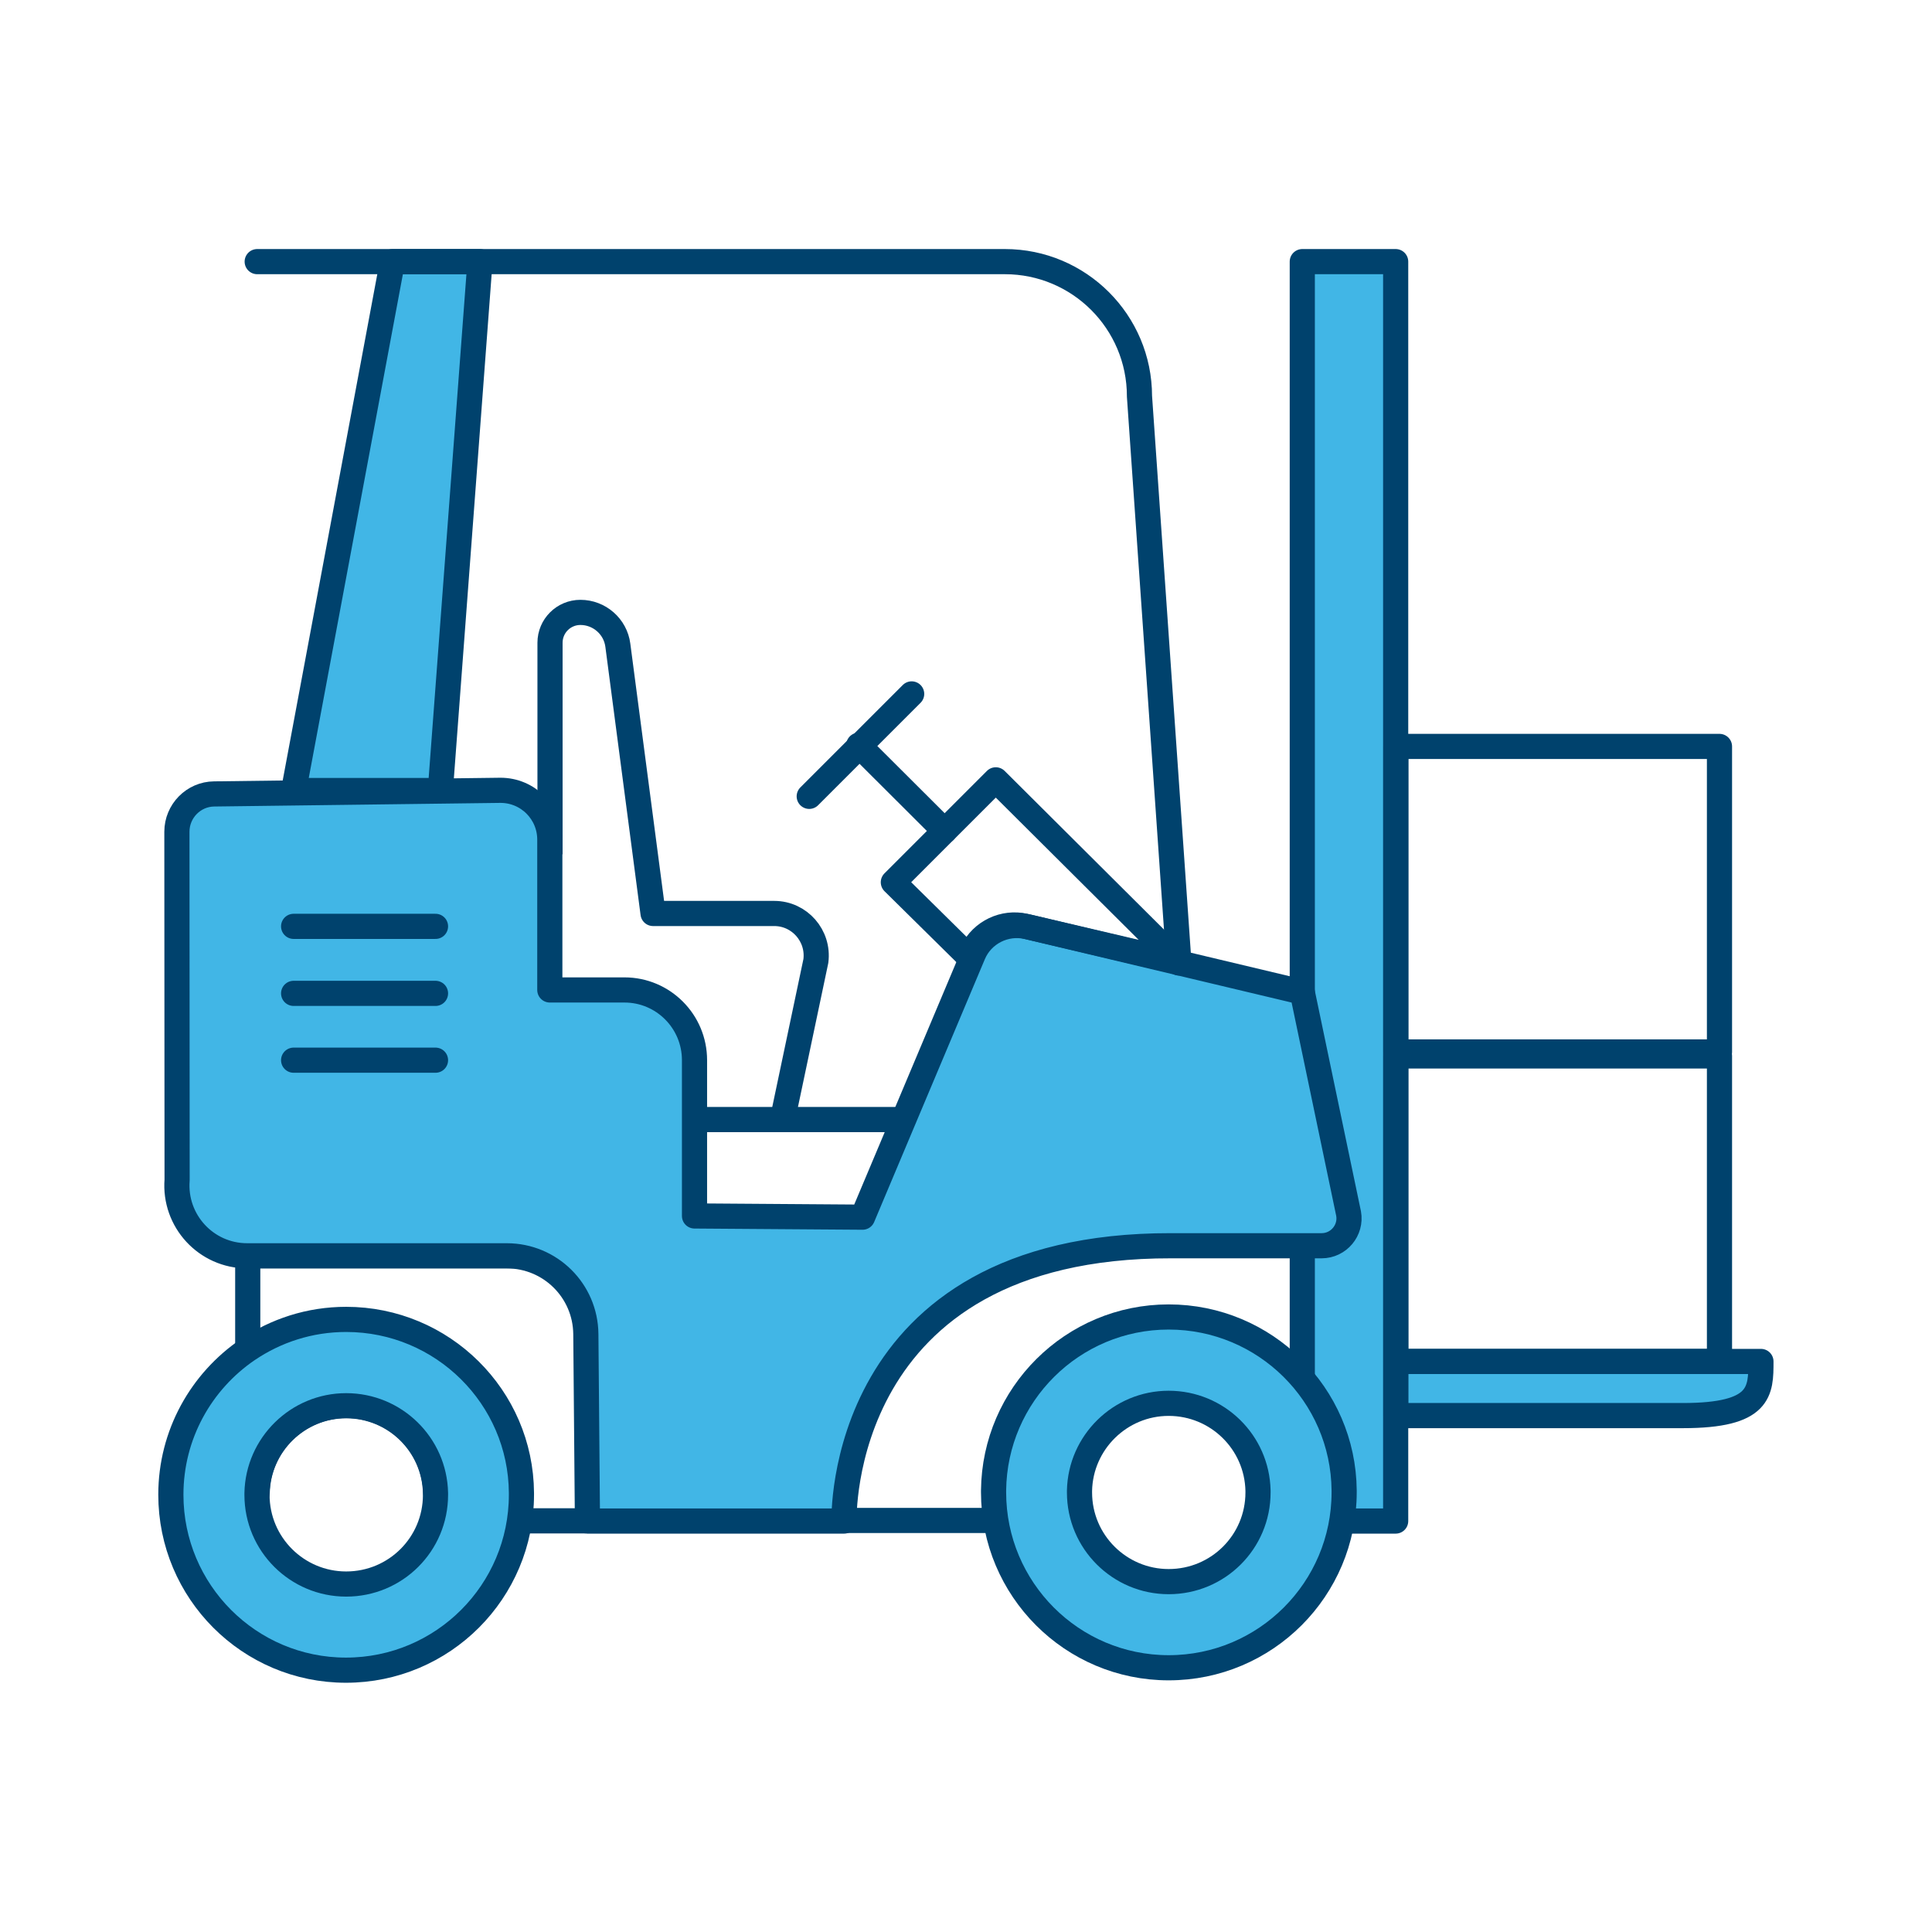
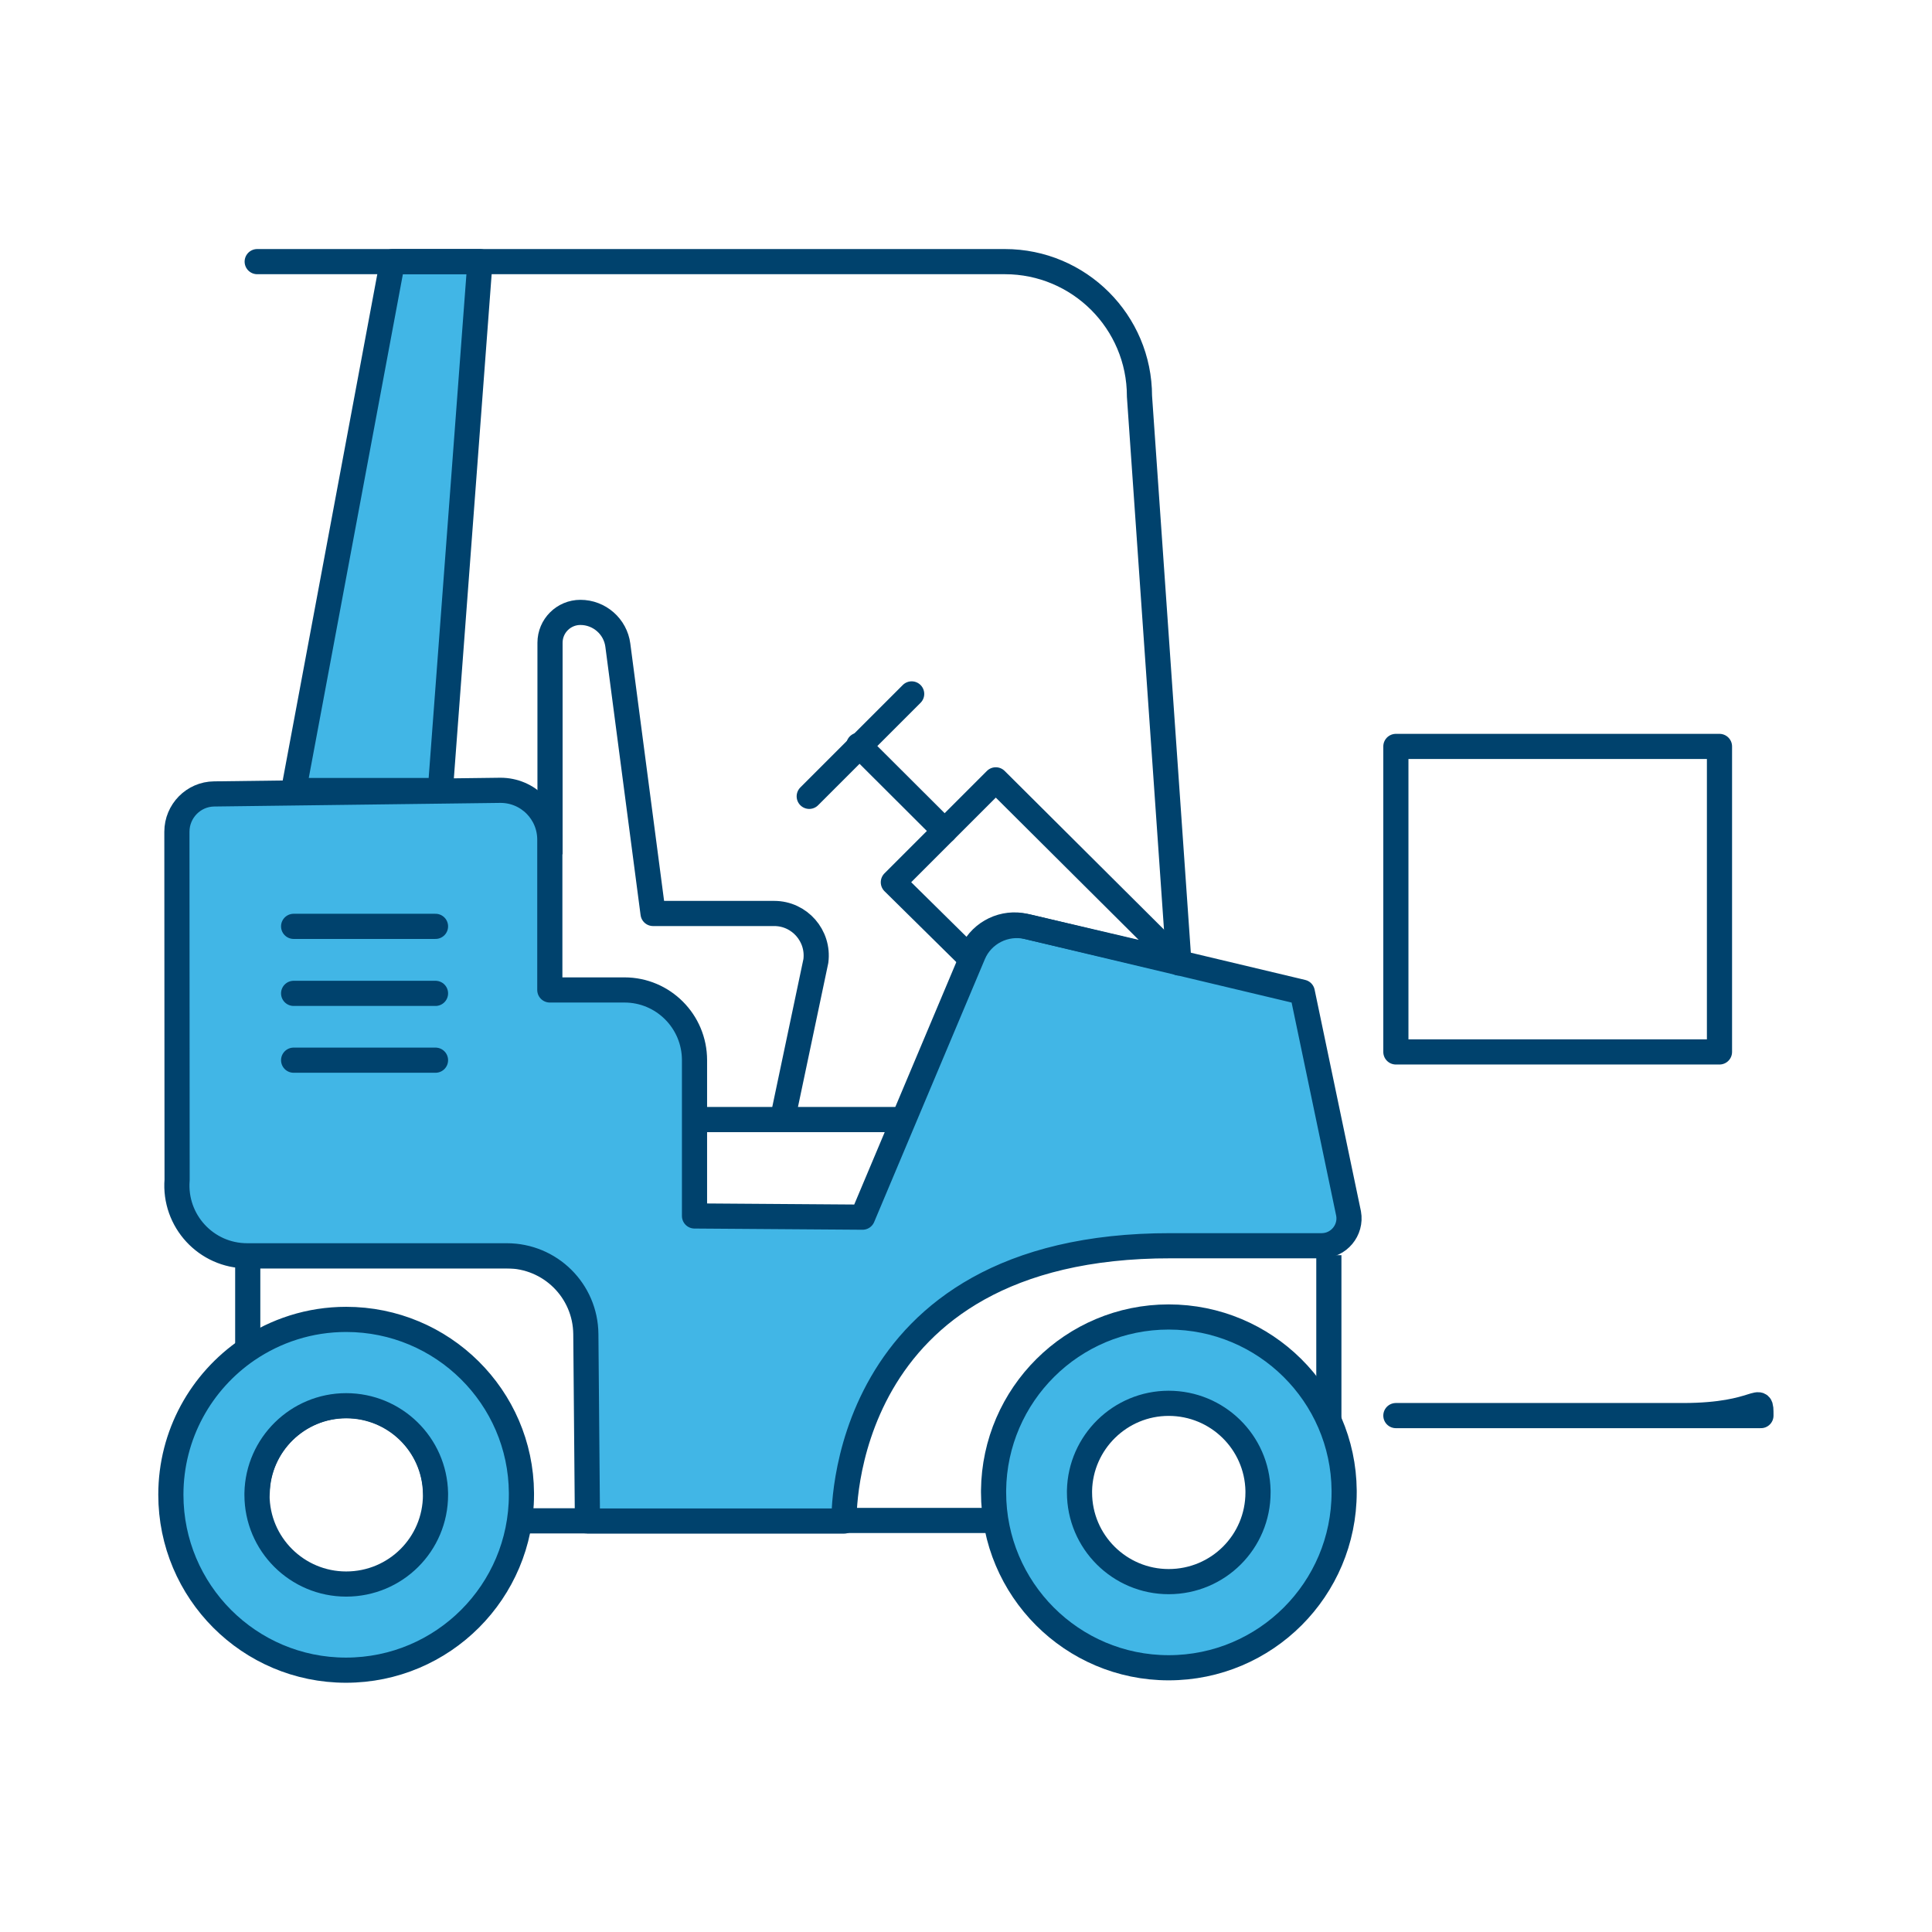
<svg xmlns="http://www.w3.org/2000/svg" version="1.1" id="Layer_1" x="0px" y="0px" viewBox="0 0 96 96" style="enable-background:new 0 0 96 96;" xml:space="preserve">
  <style type="text/css">
	.st0{fill:none;stroke:#00426D;stroke-width:1.25;stroke-linejoin:round;stroke-miterlimit:10;}
	.st1{fill:#41B6E6;stroke:#00426D;stroke-width:1.25;stroke-linejoin:round;stroke-miterlimit:10;}
	.st2{fill:none;stroke:#00426D;stroke-width:1.25;stroke-linecap:round;stroke-linejoin:round;stroke-miterlimit:10;}
	.st3{fill:#41B6E6;stroke:#00426D;stroke-width:1.25;stroke-linecap:round;stroke-linejoin:round;stroke-miterlimit:10;}
</style>
  <path class="st0" d="M27.33,42.45V31.94c0-0.84,0.68-1.51,1.51-1.51h0c0.94,0,1.74,0.7,1.86,1.63l1.75,13.33h6.02  c1.26,0,2.23,1.11,2.07,2.36l-1.66,7.88H27.33" />
  <path class="st0" d="M29.08,62.4H12.31v11.78h0.47c0.05-2.4,2.02-4.34,4.43-4.34c2.42,0,4.39,1.93,4.44,4.34l4.29,1.39h3.15" />
  <line class="st0" x1="66.03" y1="75.58" x2="66.03" y2="62.37" />
  <line class="st0" x1="36.78" y1="75.55" x2="49.37" y2="75.55" />
  <path class="st1" d="M17.2,65.56c-1.82,0-3.5,0.56-4.9,1.51c-2.3,1.57-3.81,4.21-3.81,7.2c0,4.82,3.9,8.72,8.7,8.72  c4.82,0,8.72-3.91,8.72-8.72v-0.09C25.88,69.42,21.99,65.56,17.2,65.56z M21.64,74.28c0,2.45-1.98,4.43-4.44,4.43  c-2.43,0-4.43-1.97-4.43-4.43v-0.09c0.05-2.4,2.02-4.34,4.43-4.34c2.42,0,4.39,1.93,4.44,4.34V74.28z" />
-   <rect x="64.71" y="13" class="st1" width="4.64" height="62.58" />
-   <path class="st1" d="M83.62,70.34H69.36v-2.69h16.95h1.19C87.5,69.13,87.5,70.34,83.62,70.34z" />
-   <rect x="69.36" y="52.47" class="st0" width="16.08" height="15.18" />
+   <path class="st1" d="M83.62,70.34H69.36h16.95h1.19C87.5,69.13,87.5,70.34,83.62,70.34z" />
  <rect x="69.36" y="37.09" class="st0" width="16.08" height="15.18" />
  <path class="st1" d="M64.71,49.3l2.3,11c0.15,0.83-0.49,1.6-1.34,1.6l-7.48,0c-16.67-0.03-16.25,13.68-16.25,13.68H29.19l-0.08-9.29  c-0.02-2.16-1.77-3.89-3.93-3.89h-12.9c-2.04,0-3.64-1.74-3.48-3.77l-0.01-17.3c0-1.03,0.83-1.87,1.85-1.88l14.23-0.18  c1.36,0,2.45,1.1,2.45,2.45v7.47h3.71c1.92,0,3.48,1.56,3.48,3.49v7.74l8.35,0.06l5.5-13.06c0.44-1.05,1.59-1.63,2.7-1.37  L64.71,49.3z" />
  <polygon class="st1" points="21.88,39.28 14.59,39.28 19.5,13 23.85,13 " />
  <path class="st2" d="M12.78,13h36.46l0.69,0c3.69,0,6.69,2.99,6.69,6.69l1.96,28.16" />
  <path class="st2" d="M58.58,47.81l-9.1-9.06l-5.09,5.09l3.78,3.73l0.15-0.31c0.48-0.97,1.56-1.48,2.61-1.24L58.58,47.81z" />
  <line class="st2" x1="46.94" y1="41.29" x2="42.67" y2="37.03" />
  <line class="st2" x1="40.21" y1="39.57" x2="45.3" y2="34.48" />
  <line class="st1" x1="44.85" y1="55.63" x2="38.82" y2="55.63" />
  <path class="st1" d="M58.07,65.44c-4.78,0-8.65,3.86-8.7,8.62v0.09c0,4.82,3.9,8.72,8.7,8.72c4.82,0,8.72-3.91,8.72-8.72v-0.09  C66.75,69.3,62.86,65.44,58.07,65.44z M62.51,74.16c0,2.45-1.98,4.43-4.44,4.43c-2.43,0-4.43-1.97-4.43-4.43v-0.09  c0.05-2.4,2.02-4.34,4.43-4.34c2.42,0,4.39,1.93,4.44,4.34V74.16z" />
  <line class="st3" x1="14.59" y1="46.03" x2="21.64" y2="46.03" />
  <line class="st3" x1="14.59" y1="49.36" x2="21.64" y2="49.36" />
  <line class="st3" x1="14.59" y1="52.68" x2="21.64" y2="52.68" />
</svg>